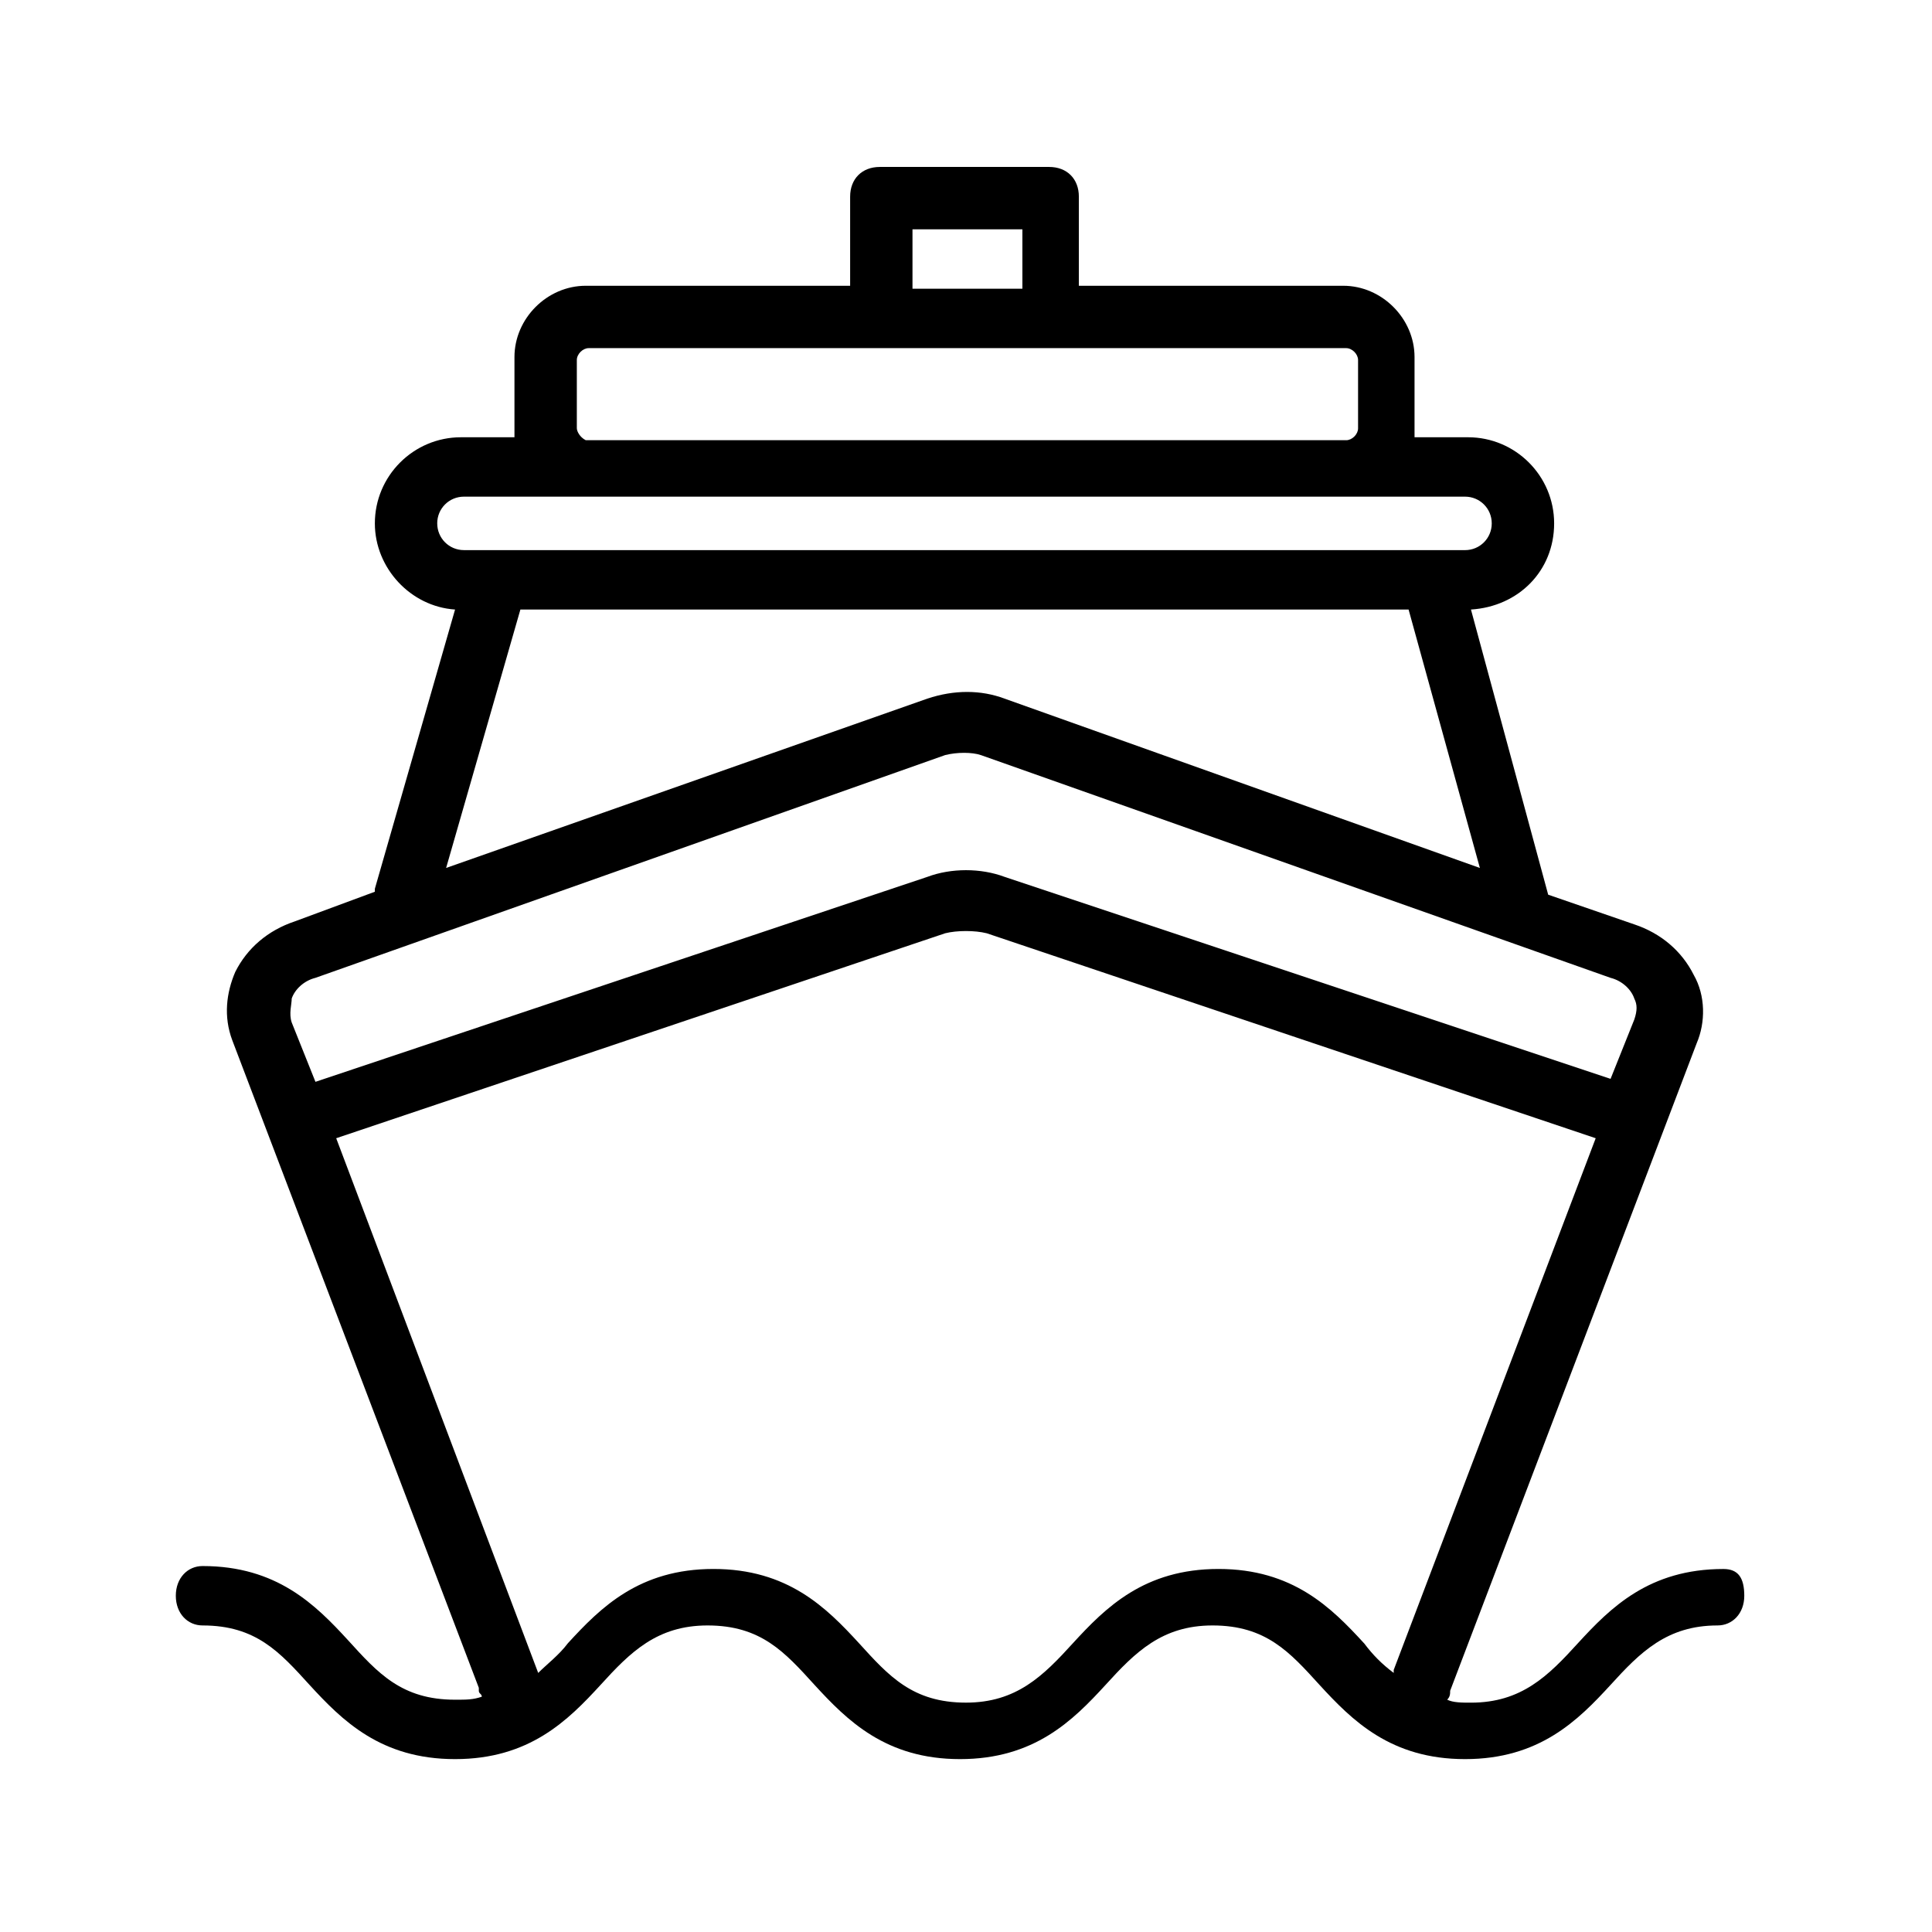
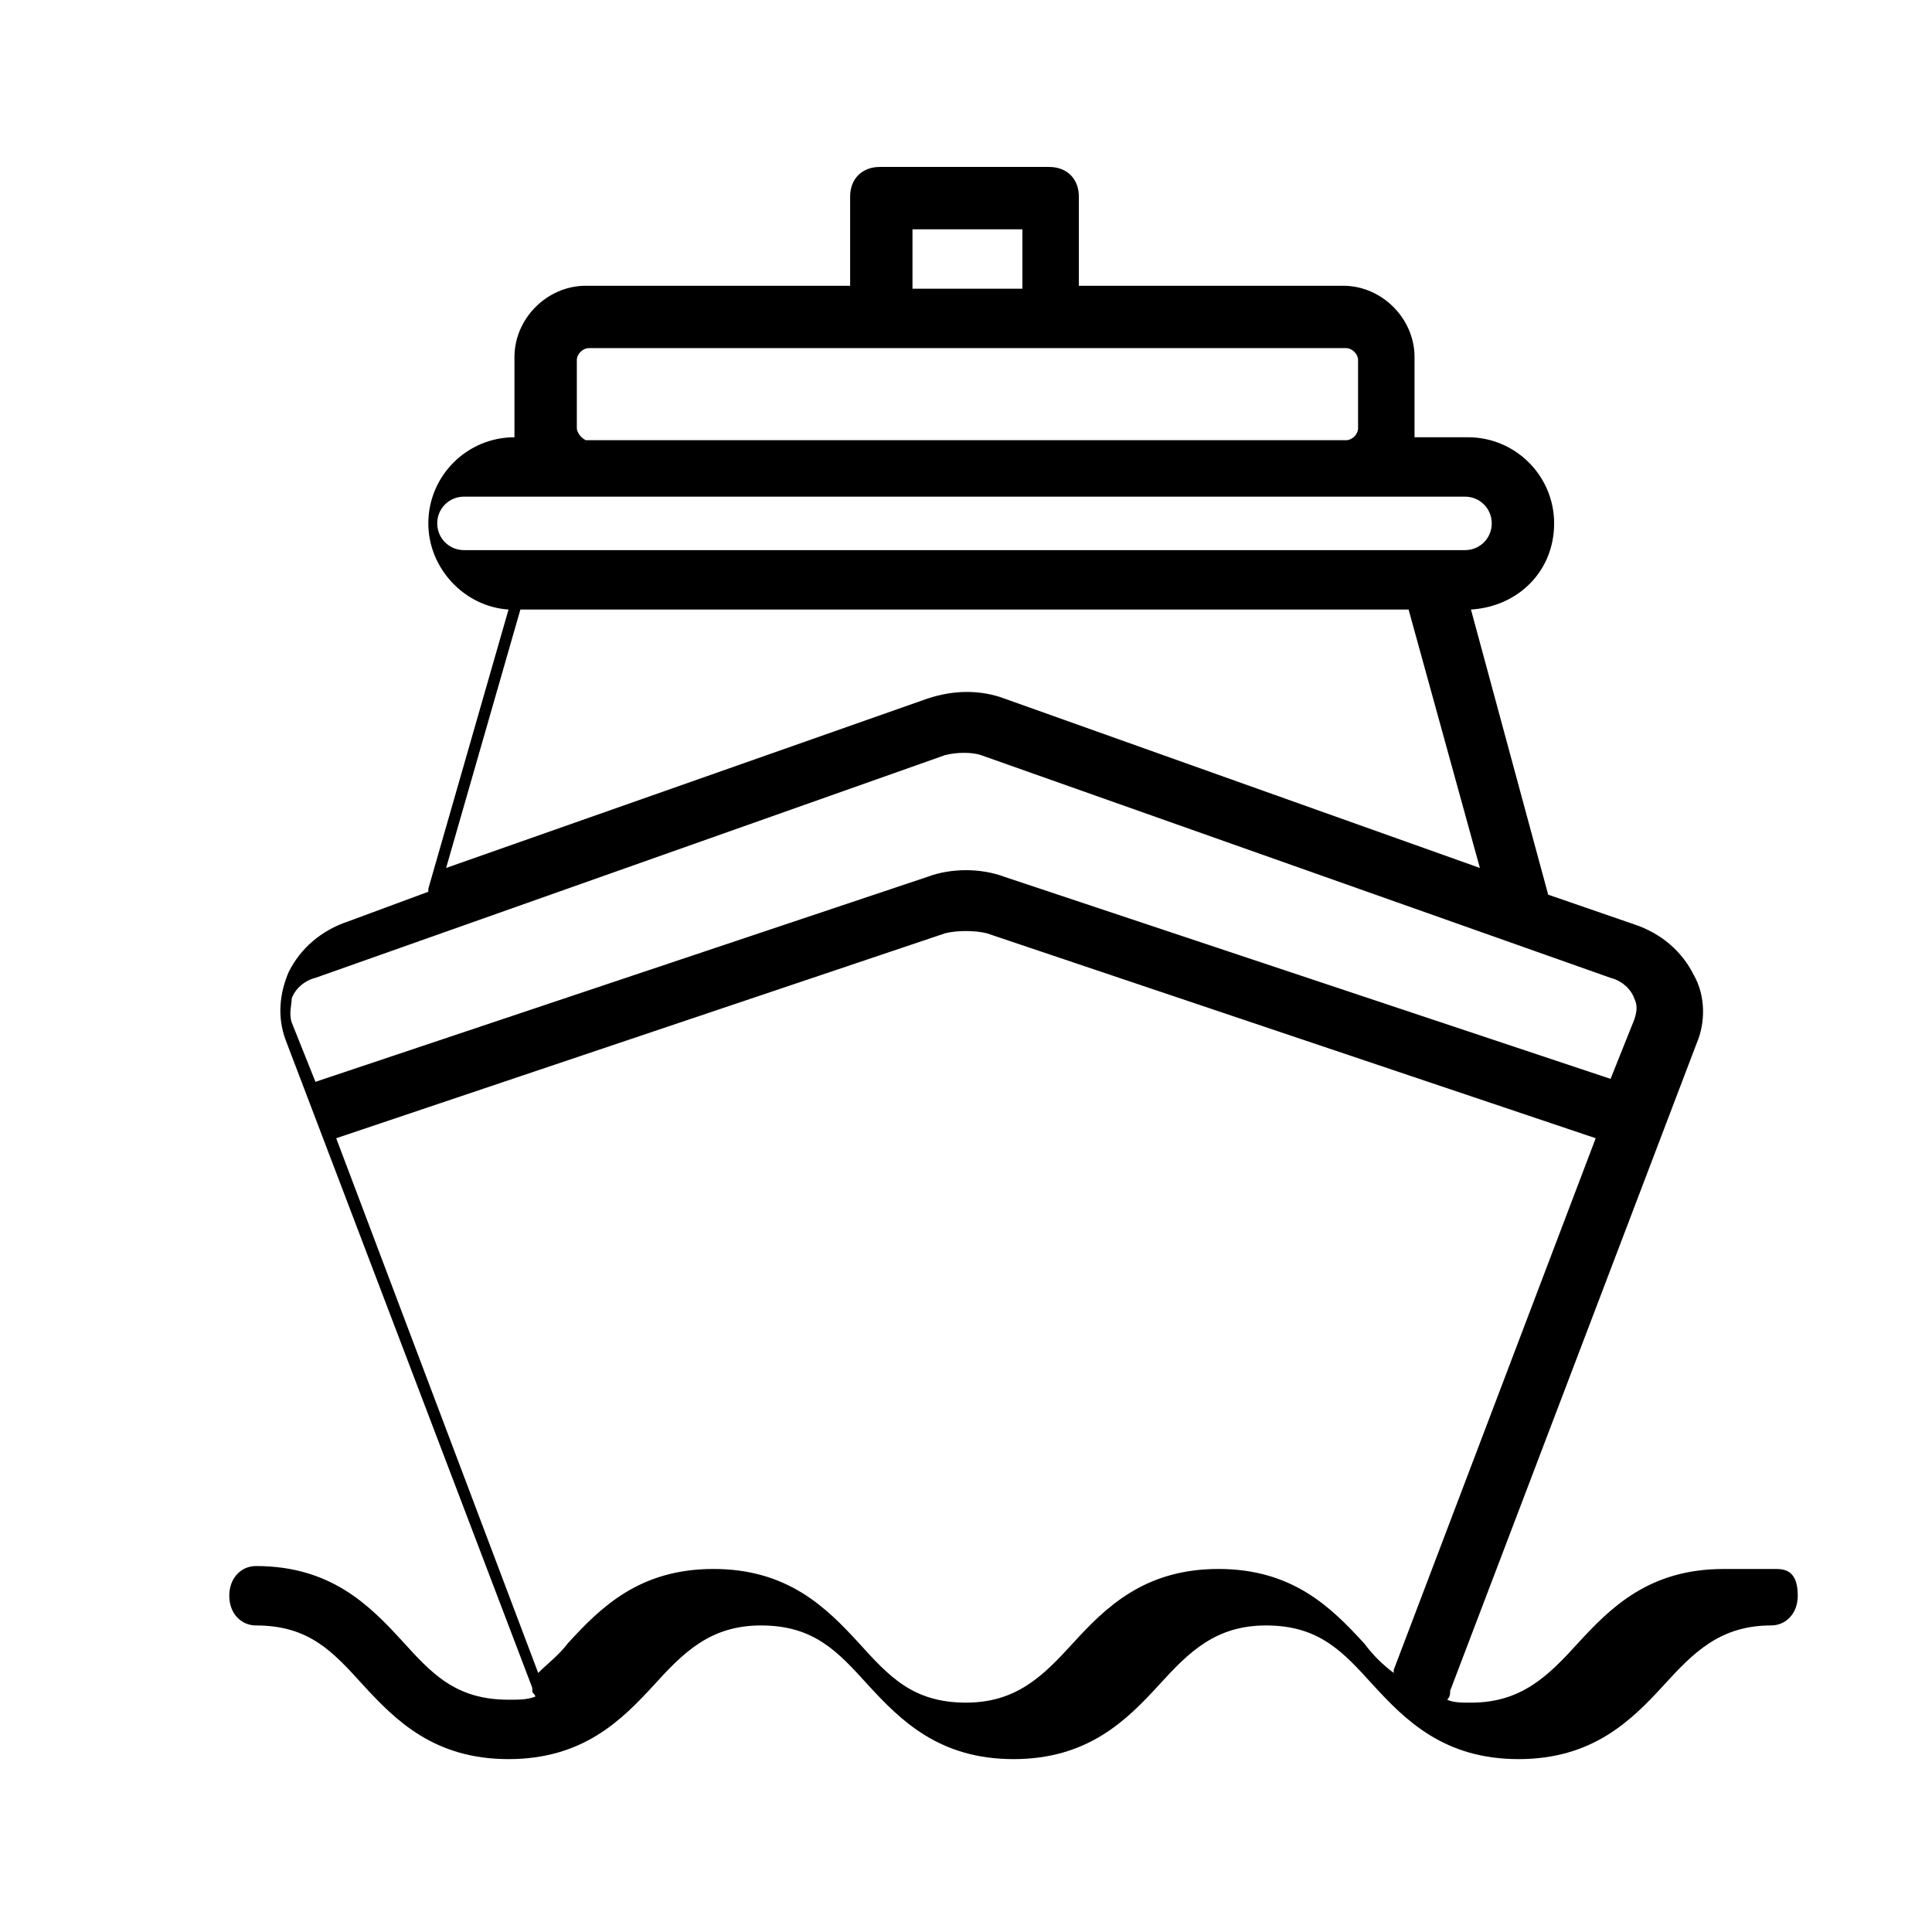
<svg xmlns="http://www.w3.org/2000/svg" fill="#000000" width="800px" height="800px" version="1.1" viewBox="144 144 512 512">
-   <path d="m600.73 559.8c-19.68 0-29.914 10.234-38.574 19.68-7.871 8.66-14.957 15.742-28.34 15.742-2.363 0-4.723 0-6.297-0.789 0.789-0.789 0.789-1.574 0.789-2.363l65.336-171.61c2.363-5.512 2.363-12.594-0.789-18.105-3.148-6.297-8.66-11.02-15.742-13.383l-22.828-7.871-20.465-75.566c12.594-0.789 22.043-10.234 22.043-22.828s-10.234-22.828-22.828-22.828h-14.168v-3.148-18.105c0-10.234-8.66-18.895-18.895-18.895h-70.062v-23.617c0-4.723-3.148-7.871-7.871-7.871h-44.871c-4.723 0-7.871 3.148-7.871 7.871v23.617h-70.062c-10.234 0-18.895 8.66-18.895 18.895v18.105 3.148h-14.168c-12.594 0-22.828 10.234-22.828 22.828 0 11.809 9.445 22.043 21.254 22.828l-21.254 73.996v0.789l-21.254 7.871c-7.086 2.363-12.594 7.086-15.742 13.383-2.363 5.512-3.148 11.809-0.789 18.105l65.336 171.61v0.789c0 0.789 0.789 0.789 0.789 1.574-2.363 0.789-3.938 0.789-7.086 0.789-14.168 0-20.469-7.086-28.34-15.742-8.66-9.445-18.895-19.68-38.574-19.68-3.938 0-7.086 3.148-7.086 7.871s3.148 7.871 7.086 7.871c14.168 0 20.469 7.086 28.34 15.742 8.66 9.445 18.895 19.68 38.574 19.68 19.68 0 29.914-10.234 38.574-19.68 7.871-8.66 14.957-15.742 28.34-15.742 14.168 0 20.469 7.086 28.34 15.742 8.66 9.445 18.895 19.68 38.574 19.68 19.68 0 29.914-10.234 38.574-19.68 7.871-8.66 14.957-15.742 28.34-15.742 14.168 0 20.469 7.086 28.34 15.742 8.66 9.445 18.895 19.68 38.574 19.68 19.68 0 29.914-10.234 38.574-19.68 7.871-8.66 14.957-15.742 28.34-15.742 3.938 0 7.086-3.148 7.086-7.871-0.012-4.727-1.586-7.09-5.523-7.09zm-214.91-355.03h29.125v15.742h-29.125zm-88.953 52.742v-18.105c0-1.574 1.574-3.148 3.148-3.148h200.74c1.574 0 3.148 1.574 3.148 3.148v18.105c0 1.574-1.574 3.148-3.148 3.148h-201.52c-1.574-0.789-2.363-2.363-2.363-3.148zm-37 25.191c0-3.938 3.148-7.086 7.086-7.086h265.29c3.938 0 7.086 3.148 7.086 7.086s-3.148 7.086-7.086 7.086h-9.445l-247.18-0.004h-8.66c-3.938 0-7.086-3.148-7.086-7.082zm22.043 22.828h235.38l18.895 68.488-125.96-44.875c-6.297-2.363-13.383-2.363-20.469 0l-127.53 44.871zm-60.613 103.12c0.789-2.363 3.148-4.723 6.297-5.512l166.89-59.039c3.148-0.789 7.086-0.789 9.445 0l166.89 59.039c3.148 0.789 5.512 3.148 6.297 5.512 0.789 1.574 0.789 3.148 0 5.512l-6.297 15.742-160.59-53.527c-6.297-2.363-14.168-2.363-20.469 0l-162.16 54.316-6.297-15.742c-0.785-2.363 0.004-4.727 0.004-6.301zm284.18 170.82c-8.66-9.445-18.895-19.68-38.574-19.68-19.68 0-29.914 10.234-38.574 19.68-7.871 8.66-14.957 15.742-28.34 15.742-14.168 0-20.469-7.086-28.34-15.742-8.66-9.445-18.895-19.68-38.574-19.68-19.68 0-29.914 10.234-38.574 19.68-2.363 3.148-5.512 5.512-7.871 7.871l-53.531-141.7 161.38-54.316c3.148-0.789 7.871-0.789 11.02 0l161.38 54.316-53.531 140.91v0.789c-3.137-2.363-5.5-4.727-7.859-7.875z" />
+   <path d="m600.73 559.8c-19.68 0-29.914 10.234-38.574 19.68-7.871 8.66-14.957 15.742-28.34 15.742-2.363 0-4.723 0-6.297-0.789 0.789-0.789 0.789-1.574 0.789-2.363l65.336-171.61c2.363-5.512 2.363-12.594-0.789-18.105-3.148-6.297-8.66-11.02-15.742-13.383l-22.828-7.871-20.465-75.566c12.594-0.789 22.043-10.234 22.043-22.828s-10.234-22.828-22.828-22.828h-14.168v-3.148-18.105c0-10.234-8.66-18.895-18.895-18.895h-70.062v-23.617c0-4.723-3.148-7.871-7.871-7.871h-44.871c-4.723 0-7.871 3.148-7.871 7.871v23.617h-70.062c-10.234 0-18.895 8.66-18.895 18.895v18.105 3.148c-12.594 0-22.828 10.234-22.828 22.828 0 11.809 9.445 22.043 21.254 22.828l-21.254 73.996v0.789l-21.254 7.871c-7.086 2.363-12.594 7.086-15.742 13.383-2.363 5.512-3.148 11.809-0.789 18.105l65.336 171.61v0.789c0 0.789 0.789 0.789 0.789 1.574-2.363 0.789-3.938 0.789-7.086 0.789-14.168 0-20.469-7.086-28.34-15.742-8.66-9.445-18.895-19.68-38.574-19.68-3.938 0-7.086 3.148-7.086 7.871s3.148 7.871 7.086 7.871c14.168 0 20.469 7.086 28.34 15.742 8.66 9.445 18.895 19.68 38.574 19.68 19.68 0 29.914-10.234 38.574-19.68 7.871-8.66 14.957-15.742 28.34-15.742 14.168 0 20.469 7.086 28.34 15.742 8.66 9.445 18.895 19.68 38.574 19.68 19.68 0 29.914-10.234 38.574-19.68 7.871-8.66 14.957-15.742 28.34-15.742 14.168 0 20.469 7.086 28.34 15.742 8.66 9.445 18.895 19.68 38.574 19.68 19.68 0 29.914-10.234 38.574-19.68 7.871-8.66 14.957-15.742 28.34-15.742 3.938 0 7.086-3.148 7.086-7.871-0.012-4.727-1.586-7.09-5.523-7.09zm-214.91-355.03h29.125v15.742h-29.125zm-88.953 52.742v-18.105c0-1.574 1.574-3.148 3.148-3.148h200.74c1.574 0 3.148 1.574 3.148 3.148v18.105c0 1.574-1.574 3.148-3.148 3.148h-201.52c-1.574-0.789-2.363-2.363-2.363-3.148zm-37 25.191c0-3.938 3.148-7.086 7.086-7.086h265.29c3.938 0 7.086 3.148 7.086 7.086s-3.148 7.086-7.086 7.086h-9.445l-247.18-0.004h-8.66c-3.938 0-7.086-3.148-7.086-7.082zm22.043 22.828h235.38l18.895 68.488-125.96-44.875c-6.297-2.363-13.383-2.363-20.469 0l-127.53 44.871zm-60.613 103.12c0.789-2.363 3.148-4.723 6.297-5.512l166.89-59.039c3.148-0.789 7.086-0.789 9.445 0l166.89 59.039c3.148 0.789 5.512 3.148 6.297 5.512 0.789 1.574 0.789 3.148 0 5.512l-6.297 15.742-160.59-53.527c-6.297-2.363-14.168-2.363-20.469 0l-162.16 54.316-6.297-15.742c-0.785-2.363 0.004-4.727 0.004-6.301zm284.18 170.82c-8.66-9.445-18.895-19.68-38.574-19.68-19.68 0-29.914 10.234-38.574 19.68-7.871 8.66-14.957 15.742-28.34 15.742-14.168 0-20.469-7.086-28.34-15.742-8.66-9.445-18.895-19.68-38.574-19.68-19.68 0-29.914 10.234-38.574 19.68-2.363 3.148-5.512 5.512-7.871 7.871l-53.531-141.7 161.38-54.316c3.148-0.789 7.871-0.789 11.02 0l161.38 54.316-53.531 140.91v0.789c-3.137-2.363-5.5-4.727-7.859-7.875z" />
</svg>